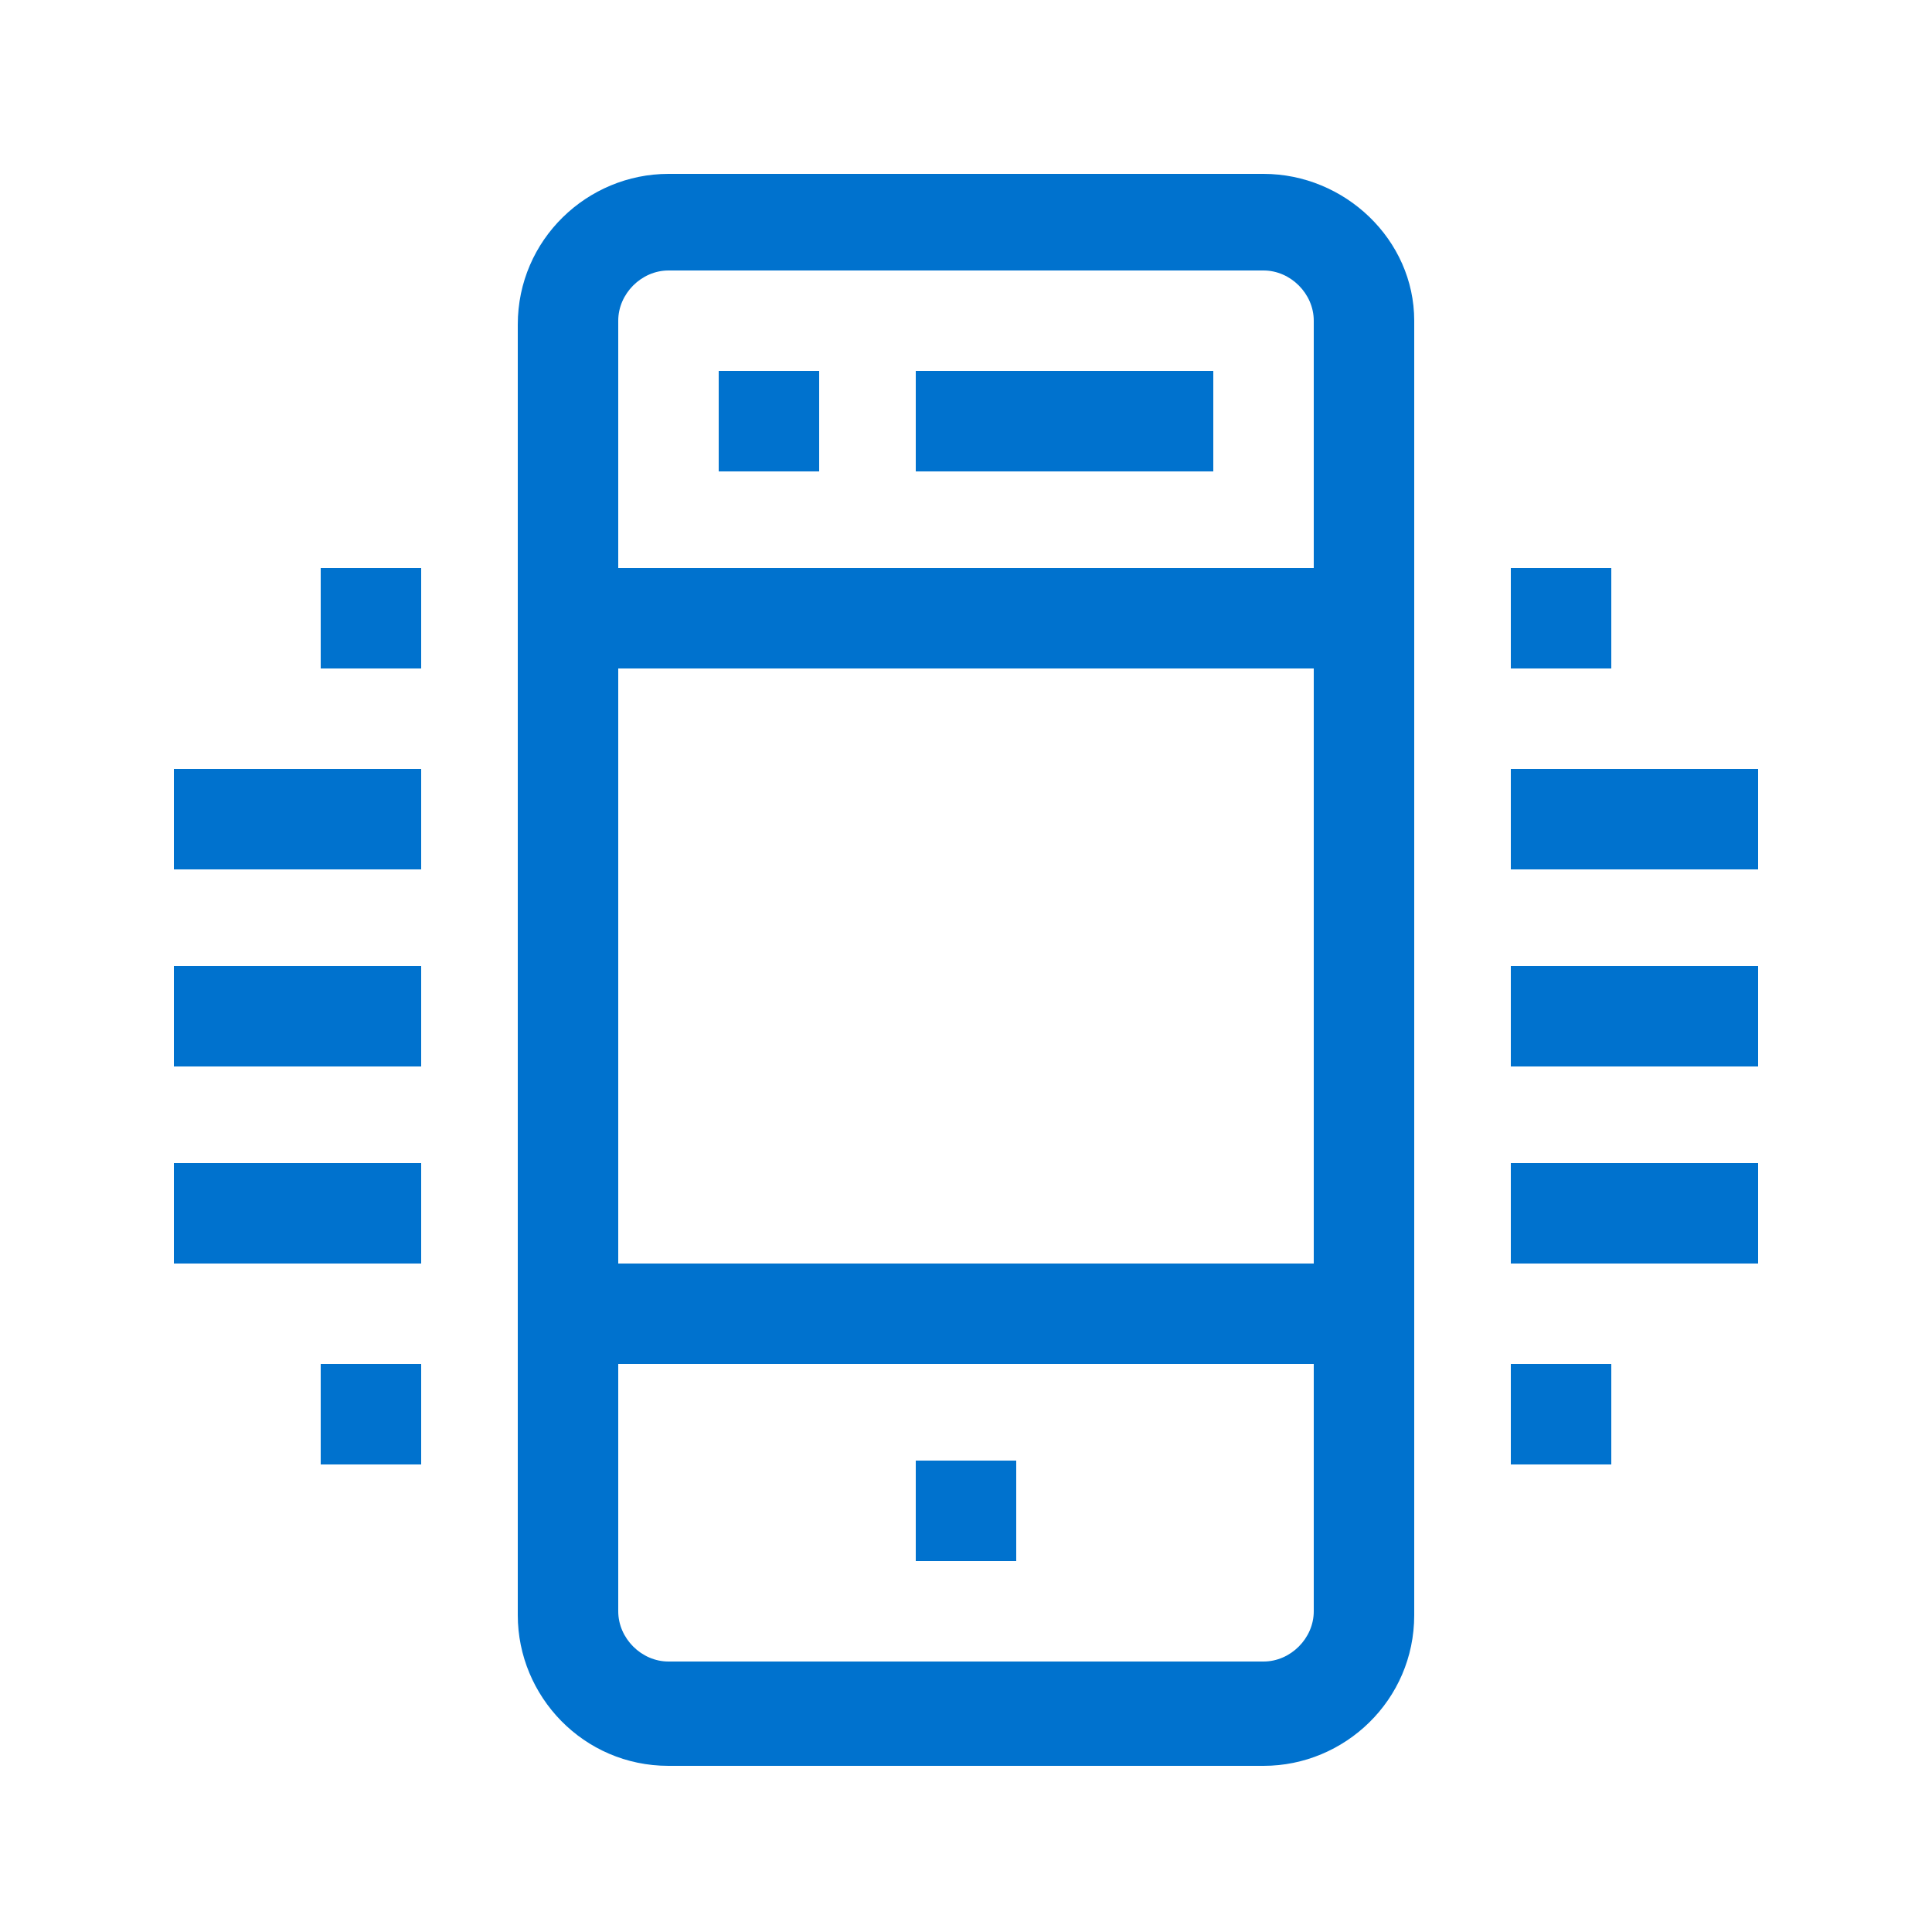
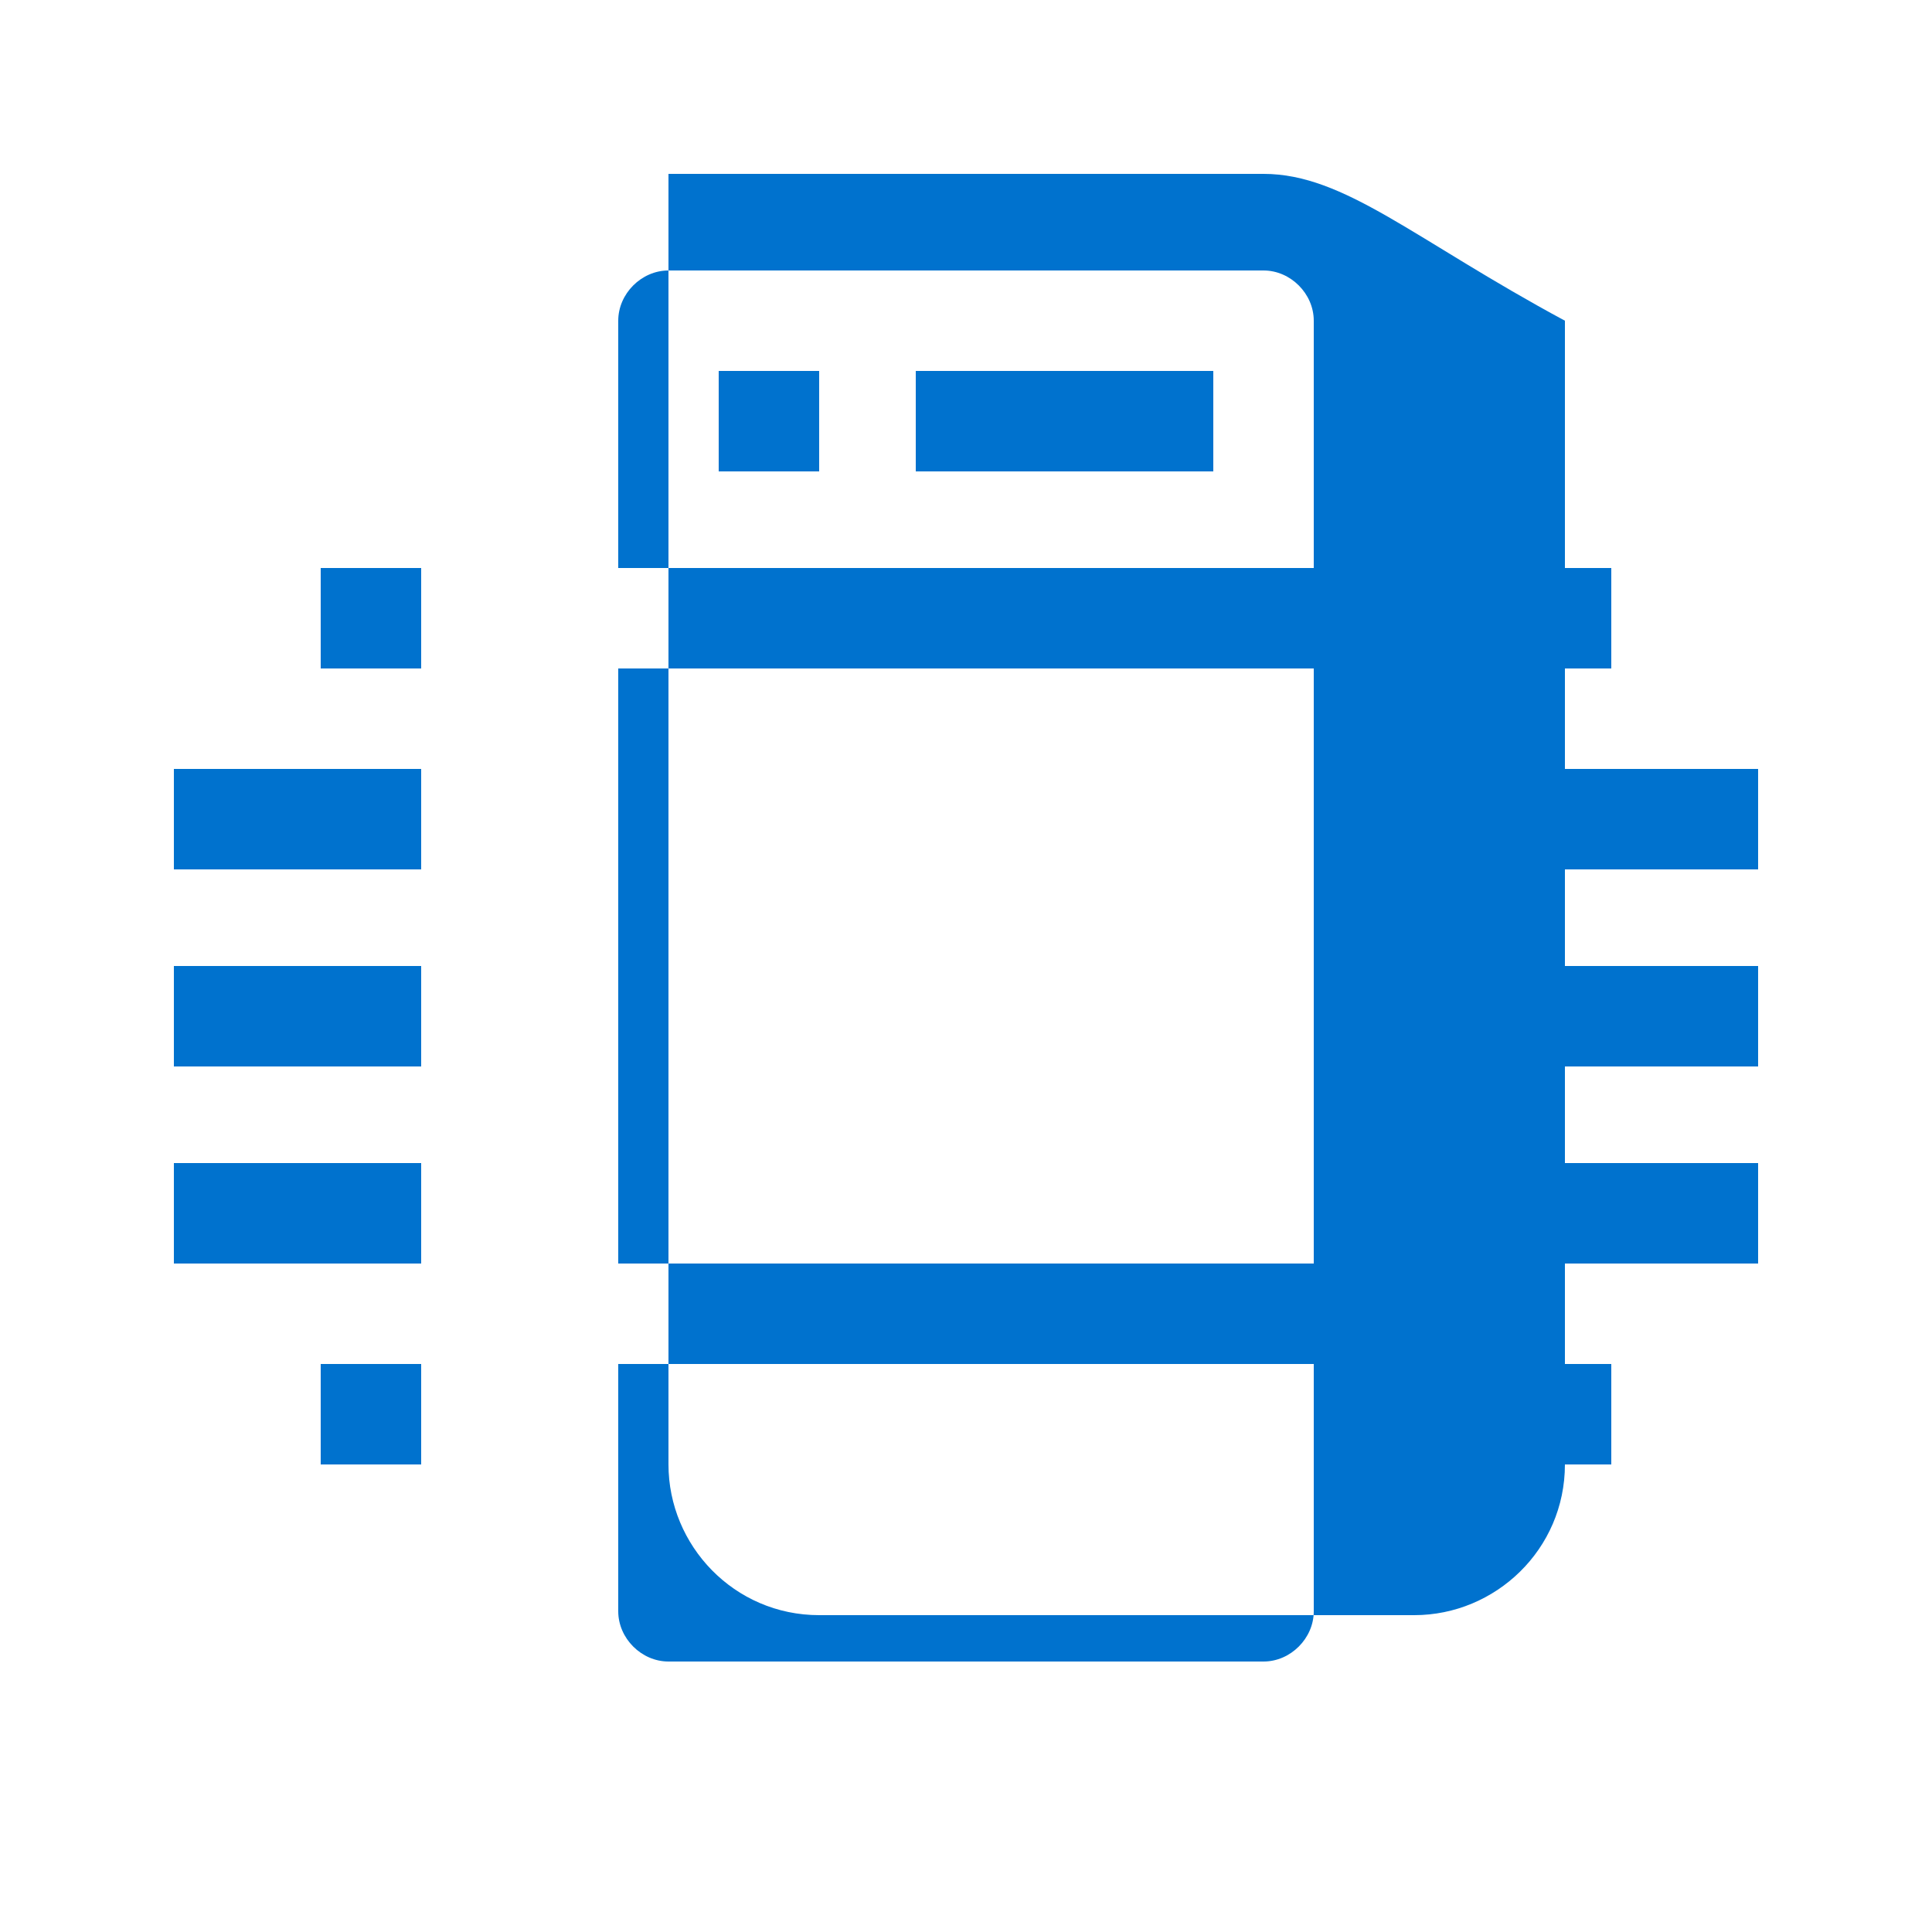
<svg xmlns="http://www.w3.org/2000/svg" version="1.1" id="Vrstva_1" x="0px" y="0px" viewBox="0 0 50 50" style="enable-background:new 0 0 50 50;" xml:space="preserve">
  <style type="text/css">
	.st0{fill:#0072CE;}
</style>
  <g>
-     <path class="st0" d="M32.7,4.5H17.3c-2.1,0-3.9,1.7-3.9,3.9v33.4c0,2.1,1.7,3.9,3.9,3.9l0,0h15.4c2.1,0,3.9-1.7,3.9-3.9l0,0V8.3   C36.6,6.2,34.8,4.5,32.7,4.5z M34,41.7c0,0.7-0.6,1.3-1.3,1.3H17.3c-0.7,0-1.3-0.6-1.3-1.3v-6.4h18V41.7z M34,32.7H16V17.3h18V32.7   z M34,14.7H16V8.3C16,7.6,16.6,7,17.3,7h15.4C33.4,7,34,7.6,34,8.3V14.7z" />
+     <path class="st0" d="M32.7,4.5H17.3v33.4c0,2.1,1.7,3.9,3.9,3.9l0,0h15.4c2.1,0,3.9-1.7,3.9-3.9l0,0V8.3   C36.6,6.2,34.8,4.5,32.7,4.5z M34,41.7c0,0.7-0.6,1.3-1.3,1.3H17.3c-0.7,0-1.3-0.6-1.3-1.3v-6.4h18V41.7z M34,32.7H16V17.3h18V32.7   z M34,14.7H16V8.3C16,7.6,16.6,7,17.3,7h15.4C33.4,7,34,7.6,34,8.3V14.7z" />
    <rect x="23.7" y="9.6" class="st0" width="7.7" height="2.6" />
    <rect x="18.6" y="9.6" class="st0" width="2.6" height="2.6" />
-     <rect x="23.7" y="37.8" class="st0" width="2.6" height="2.6" />
    <rect x="39.1" y="14.7" class="st0" width="2.6" height="2.6" />
    <rect x="39.1" y="19.9" class="st0" width="6.4" height="2.6" />
    <rect x="39.1" y="25" class="st0" width="6.4" height="2.6" />
    <rect x="39.1" y="30.1" class="st0" width="6.4" height="2.6" />
    <rect x="39.1" y="35.3" class="st0" width="2.6" height="2.6" />
    <rect x="8.3" y="14.7" class="st0" width="2.6" height="2.6" />
    <rect x="4.5" y="19.9" class="st0" width="6.4" height="2.6" />
    <rect x="4.5" y="25" class="st0" width="6.4" height="2.6" />
    <rect x="4.5" y="30.1" class="st0" width="6.4" height="2.6" />
    <rect x="8.3" y="35.3" class="st0" width="2.6" height="2.6" />
  </g>
</svg>